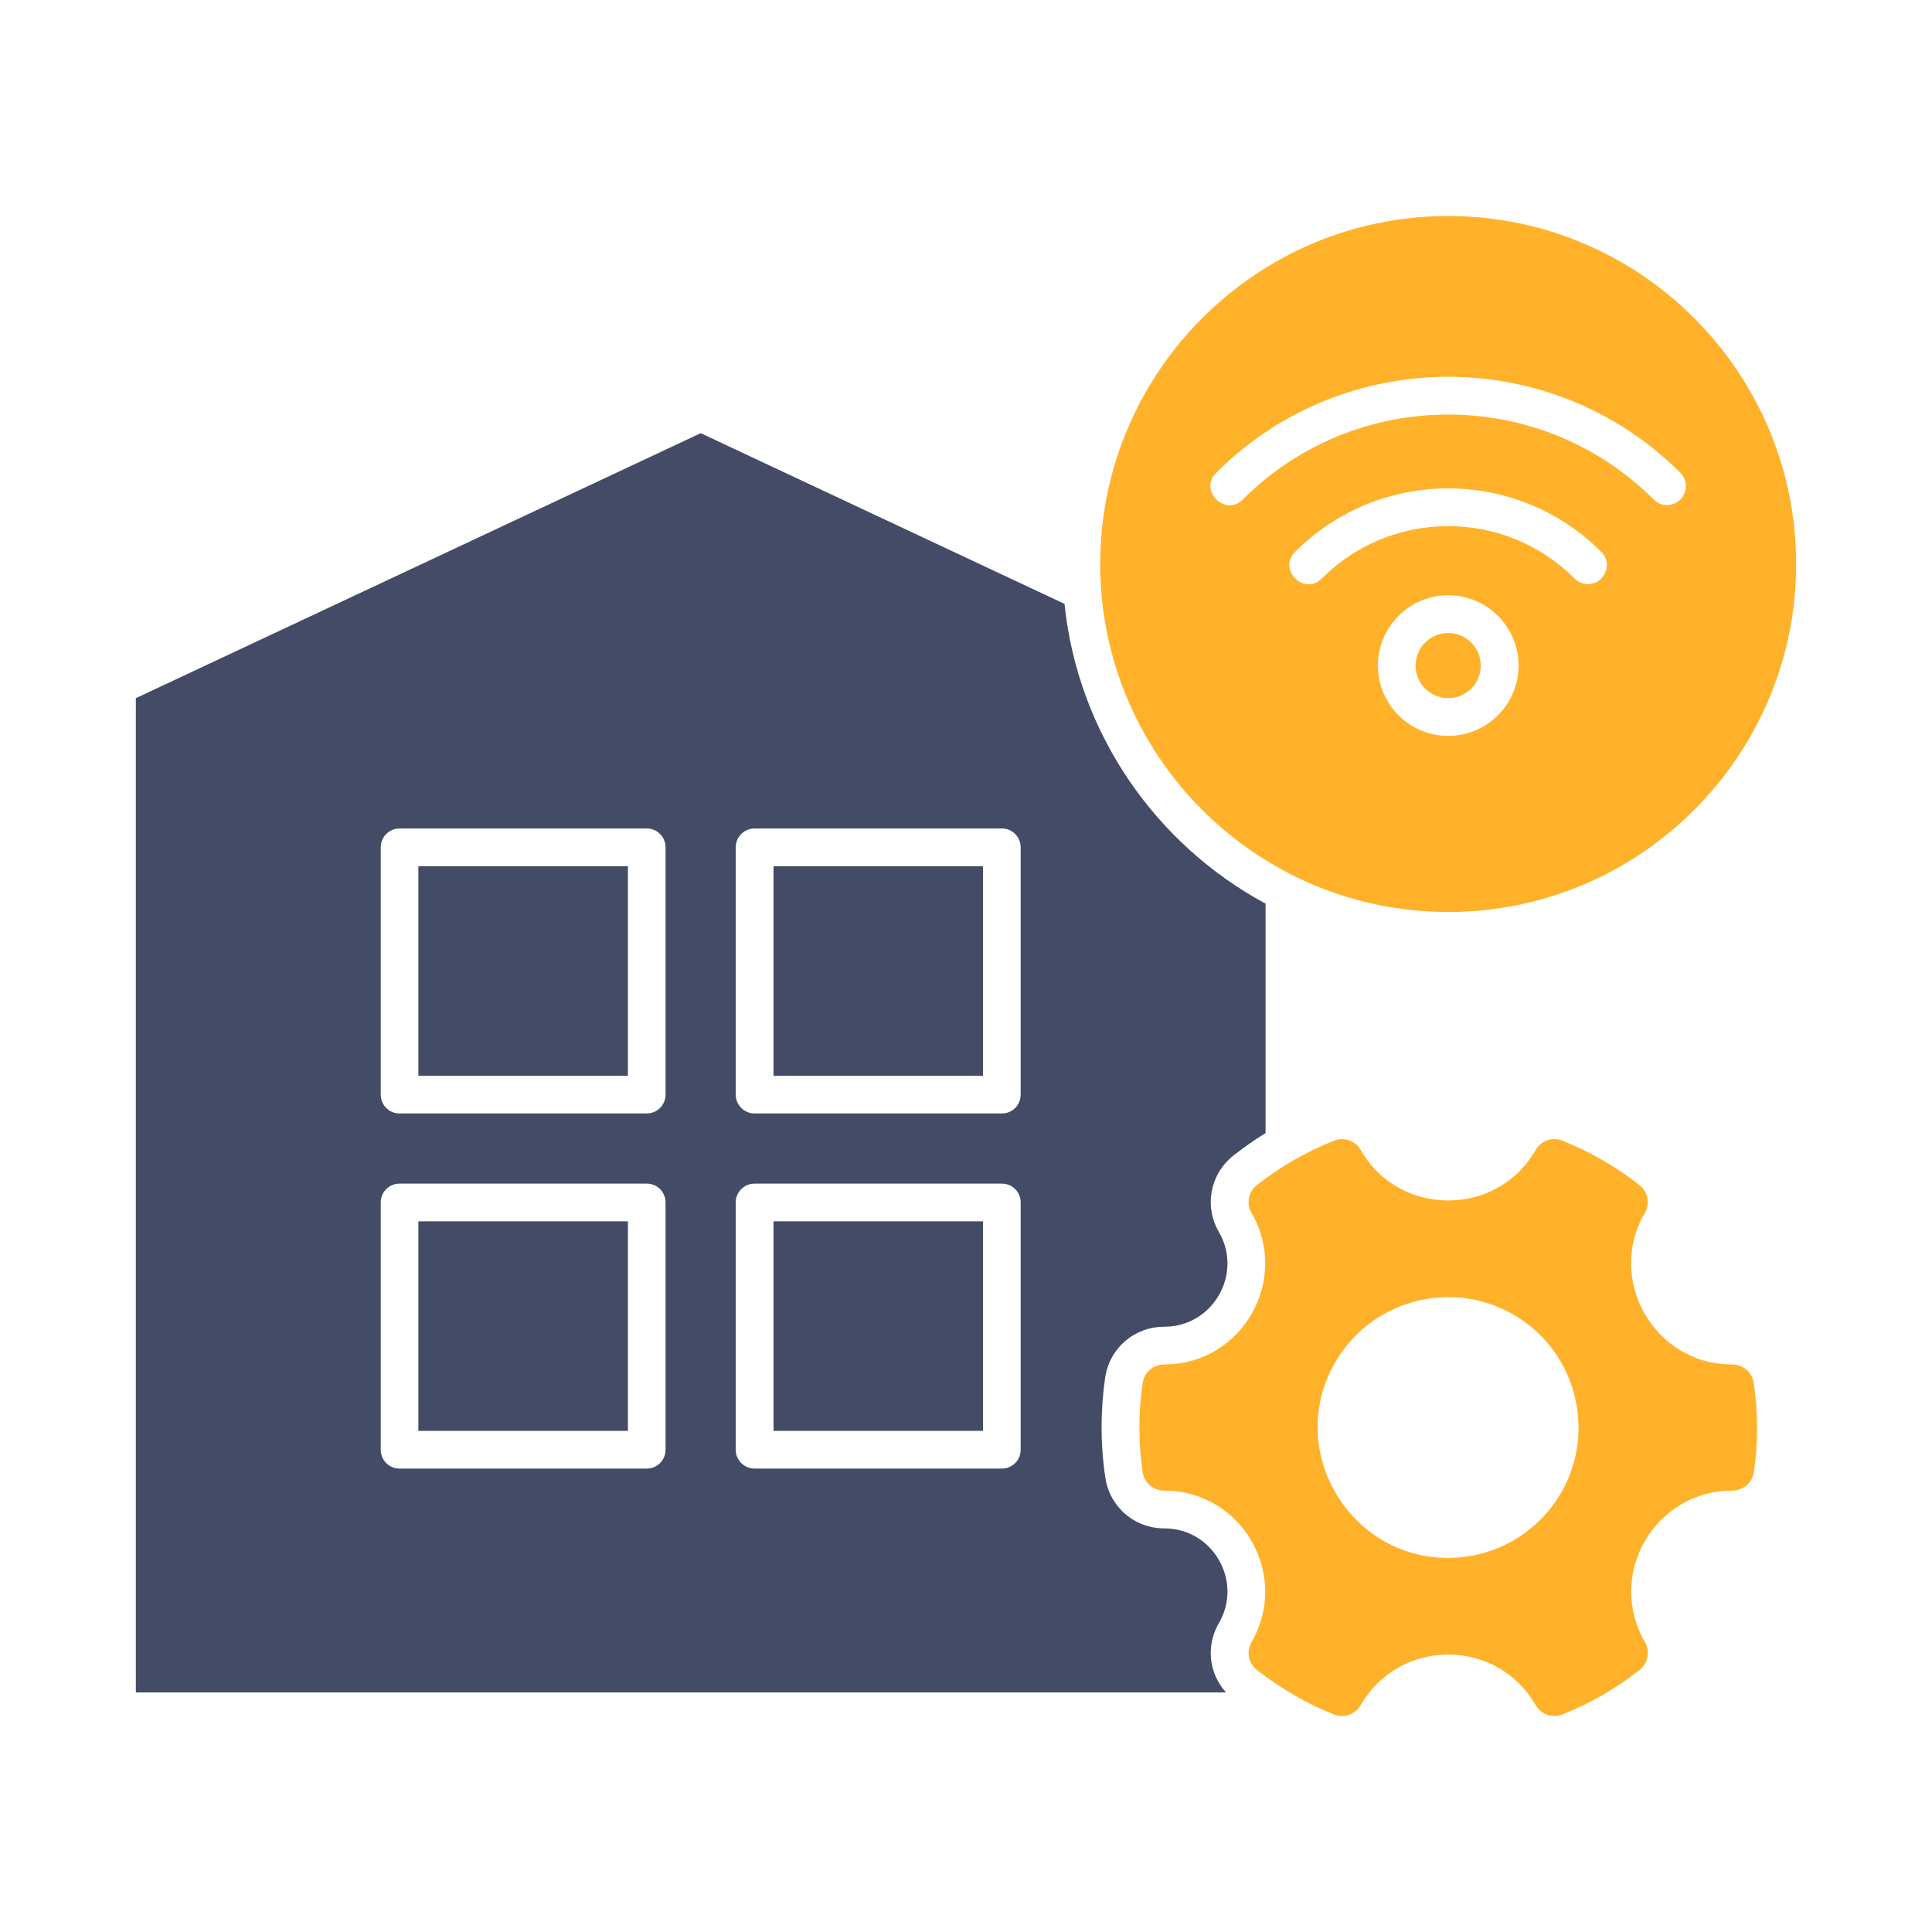
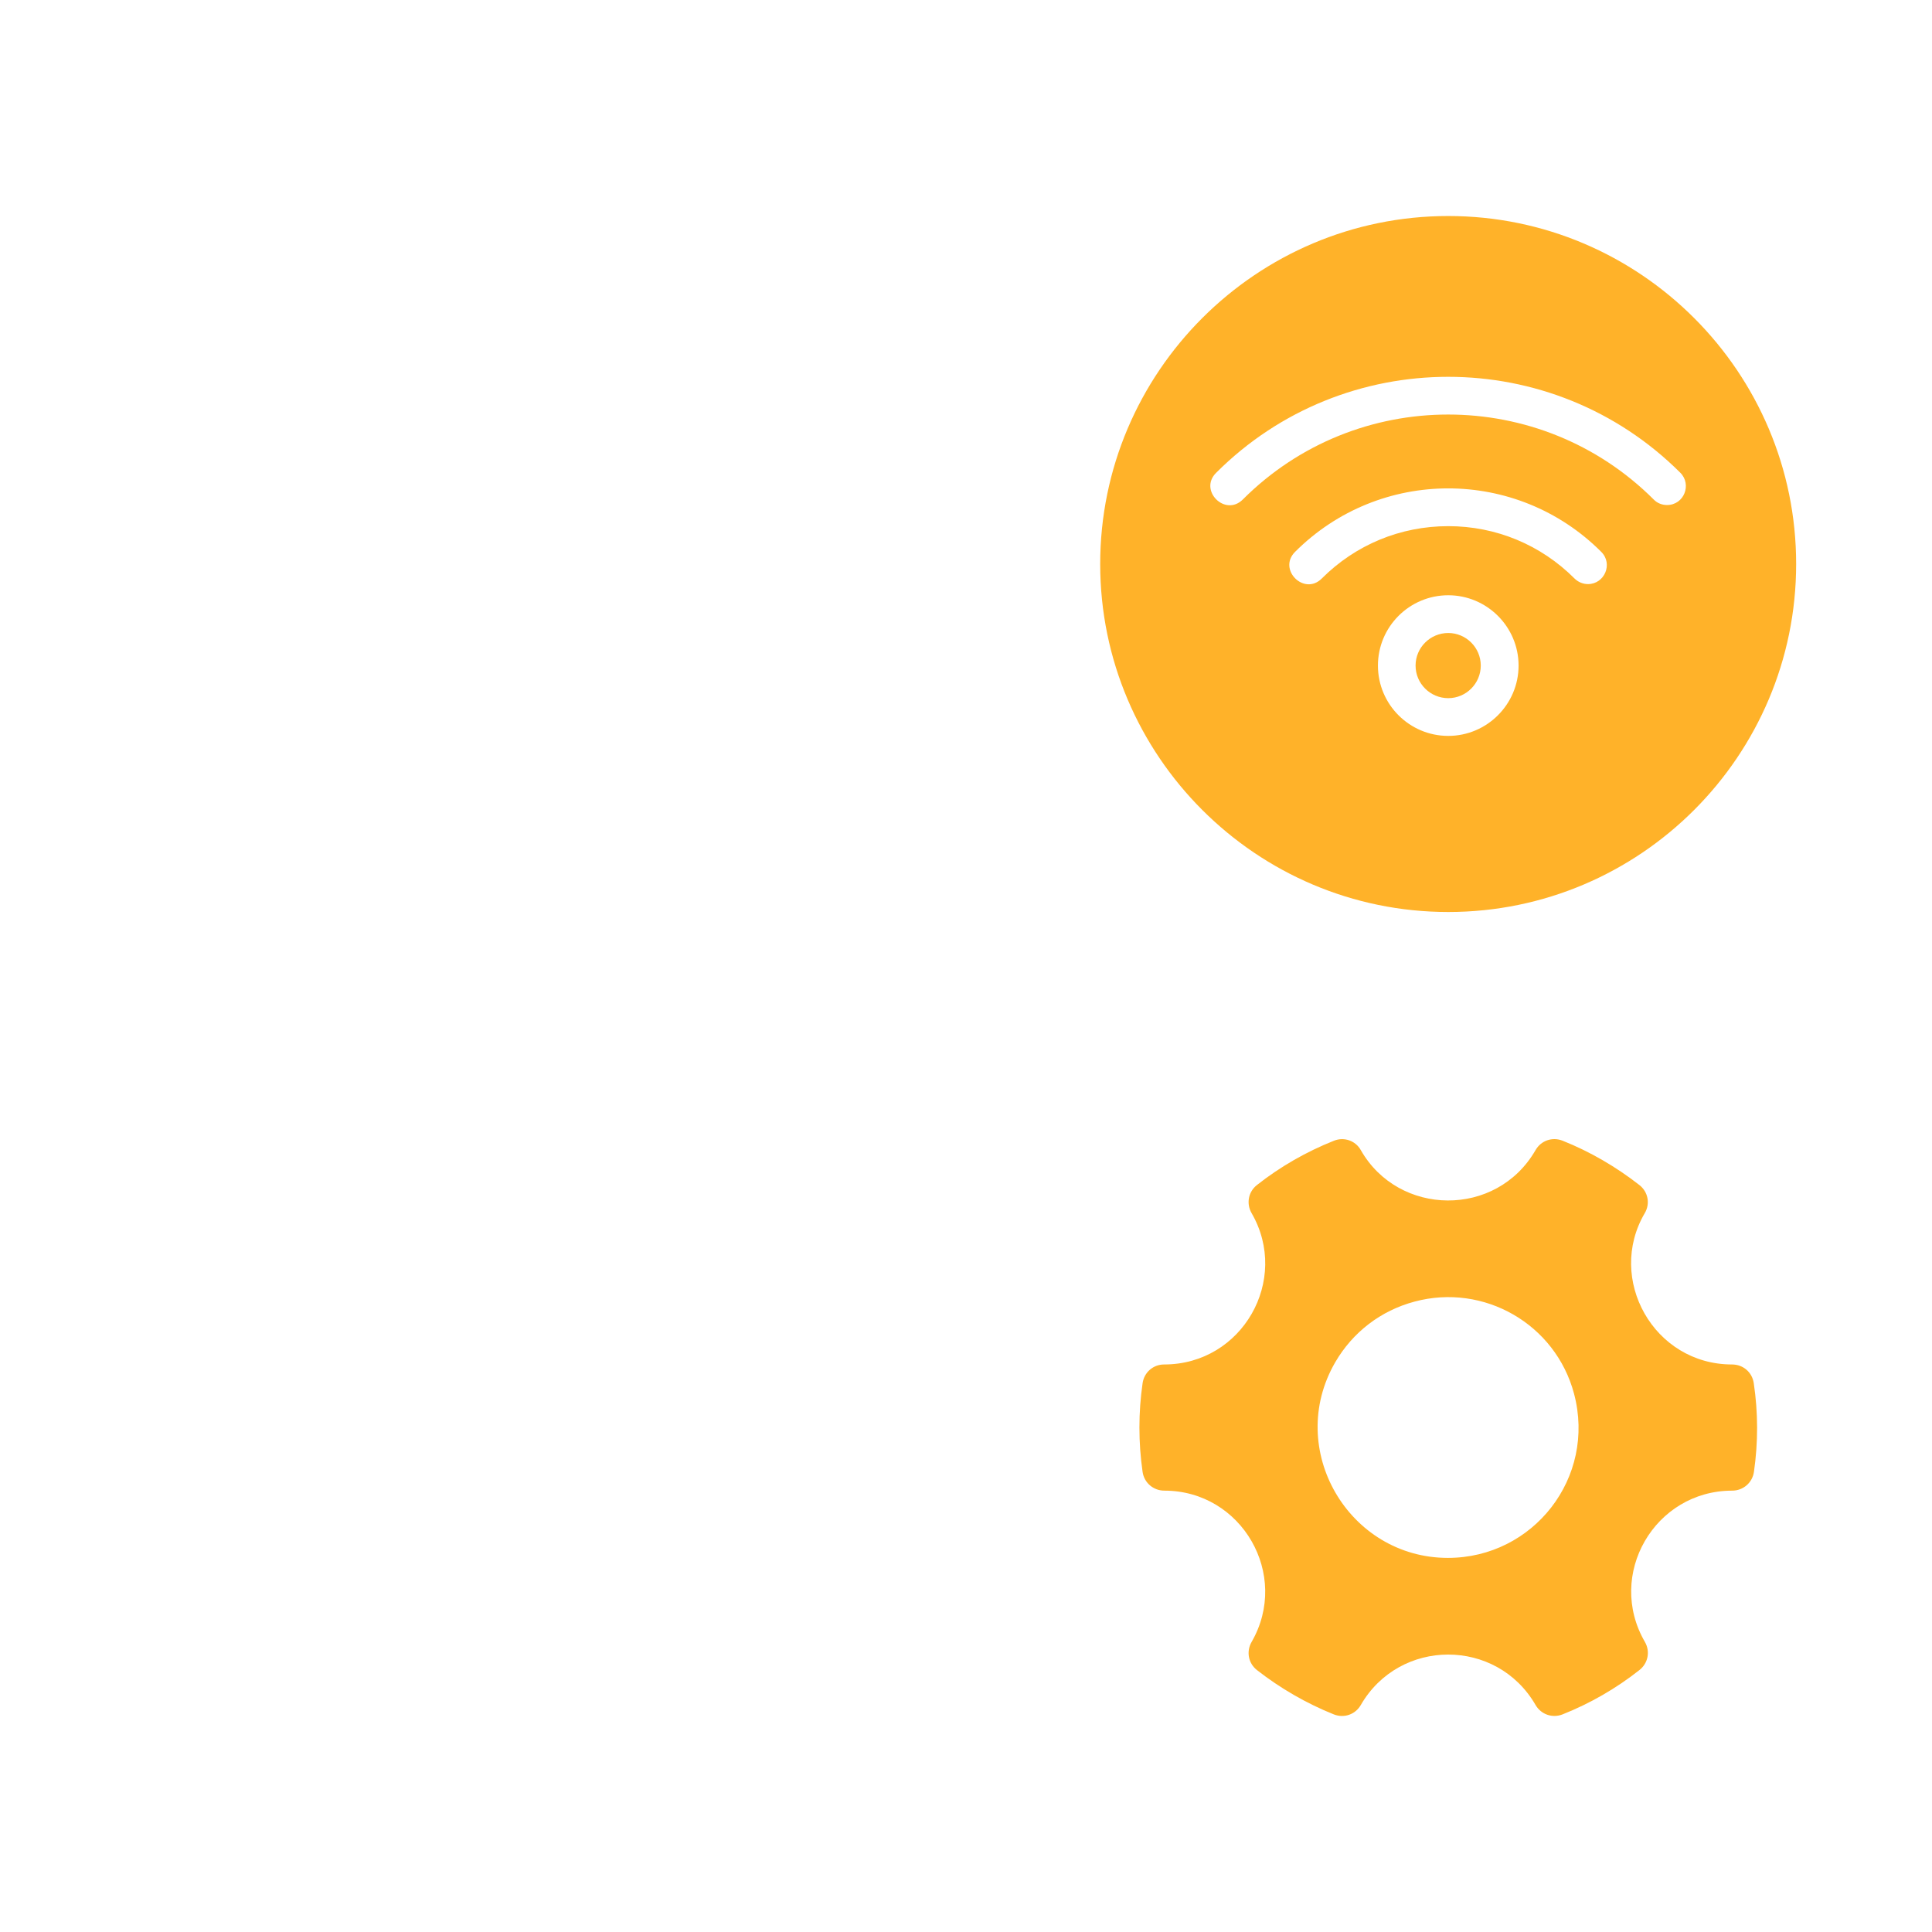
<svg xmlns="http://www.w3.org/2000/svg" id="Layer_1" viewBox="0 0 512 512">
  <g clip-rule="evenodd" fill-rule="evenodd">
-     <path d="m36 185.019v263.49h288.901c-4.542-5.02-5.385-12.352-1.873-18.388 6.435-11.084-1.601-25.083-14.469-25.083-7.913 0-14.515-5.68-15.639-13.509-1.311-8.779-1.311-17.662-.047-26.408 1.152-7.839 7.724-13.522 15.686-13.522 12.841 0 20.911-13.98 14.469-25.088-3.98-6.86-2.341-15.4 3.886-20.312 2.716-2.14 5.525-4.111 8.475-5.918v-60.8c-29.077-15.7-49.727-45.072-53.285-79.45l-96.41-45.232zm168.986 138.649h55.533v55.523h-55.533zm-38.583 0v55.523h-55.533v-55.523zm0-38.592h-55.533v-55.519h55.533zm38.583-55.519h55.533v55.519h-55.533zm-99.125-10.001h65.553c2.762 0 4.963 2.243 4.963 5.001v65.52c0 2.762-2.201 5.001-4.963 5.001h-65.553c-2.763 0-4.963-2.238-4.963-5.001v-65.52c-.001-2.758 2.2-5.001 4.963-5.001zm94.115 0h65.553c2.763 0 4.963 2.243 4.963 5.001v65.52c0 2.762-2.201 5.001-4.963 5.001h-65.553c-2.763 0-5.01-2.238-5.01-5.001v-65.52c0-2.758 2.247-5.001 5.01-5.001zm-94.115 94.115h65.553c2.762 0 4.963 2.238 4.963 4.996v65.52c0 2.763-2.201 5.001-4.963 5.001h-65.553c-2.763 0-4.963-2.238-4.963-5.001v-65.52c-.001-2.758 2.2-4.996 4.963-4.996zm94.115 0h65.553c2.763 0 4.963 2.238 4.963 4.996v65.52c0 2.763-2.201 5.001-4.963 5.001h-65.553c-2.763 0-5.01-2.238-5.01-5.001v-65.52c0-2.758 2.247-4.996 5.01-4.996z" fill="#434b66" />
    <path d="m291.562 149.47c0 50.846 41.392 92.219 92.242 92.219s92.195-41.373 92.195-92.219c0-50.851-41.345-92.224-92.195-92.224-50.849.001-92.242 41.374-92.242 92.224zm122.538 152.827c-2.716-1.077-5.713-.037-7.164 2.491-10.374 18.007-36.298 17.594-46.309 0-1.405-2.51-4.448-3.559-7.117-2.482-7.351 2.922-14.234 6.874-20.415 11.743-2.294 1.798-2.856 4.93-1.405 7.45 10.219 17.653-2.438 40.1-23.178 40.1-2.903 0-5.291 2.079-5.712 4.949-1.124 7.791-1.124 15.709 0 23.538.422 2.87 2.856 4.949 5.759 4.949 20.553 0 33.382 22.324 23.131 40.09-1.452 2.524-.89 5.652 1.405 7.454 6.153 4.813 13.129 8.854 20.368 11.748 2.716 1.082 5.712.038 7.164-2.482 10.263-17.78 35.983-17.866 46.309-.009 1.451 2.51 4.448 3.559 7.164 2.491 7.351-2.922 14.187-6.869 20.368-11.748 2.294-1.803 2.903-4.93 1.452-7.445-10.346-17.805 2.565-40.099 23.131-40.099 2.903 0 5.338-2.088 5.759-4.959 1.124-7.787 1.124-15.709-.047-23.529-.429-2.894-2.809-4.949-5.76-4.949-20.793 0-33.342-22.699-23.131-40.09 1.498-2.519.889-5.652-1.405-7.45-6.133-4.804-13.104-8.877-20.367-11.761zm-39.239 42.643c18.403-4.949 37.386 5.969 42.282 24.428 5.902 22.251-10.828 43.49-33.432 43.49-26.29 0-43.197-28.775-29.874-51.82 4.636-7.988 12.081-13.71 21.024-16.098zm.281-168.56c0-4.762 3.887-8.63 8.662-8.63 4.729 0 8.616 3.868 8.616 8.63 0 4.766-3.886 8.639-8.616 8.639-4.775 0-8.662-3.873-8.662-8.639zm27.298 0c0 10.278-8.382 18.64-18.636 18.64-10.301 0-18.636-8.363-18.636-18.64 0-10.273 8.335-18.631 18.636-18.631 10.255 0 18.636 8.358 18.636 18.631zm-18.635-36.944c-12.689 0-24.582 4.931-33.526 13.883-4.665 4.657-11.734-2.407-7.07-7.07 22.421-22.419 58.705-22.44 81.145 0 3.196 3.196.837 8.541-3.512 8.541-1.264 0-2.575-.492-3.559-1.47-8.943-8.953-20.836-13.884-33.478-13.884zm-54.456-7.056c-4.692 4.647-11.731-2.43-7.07-7.07 33.9-33.933 89.105-33.933 123.052 0 3.05 3.072.986 8.526-3.559 8.526-1.264 0-2.575-.477-3.512-1.456-30.06-30.033-78.897-30.033-108.911 0z" fill="#ffb229" />
  </g>
</svg>